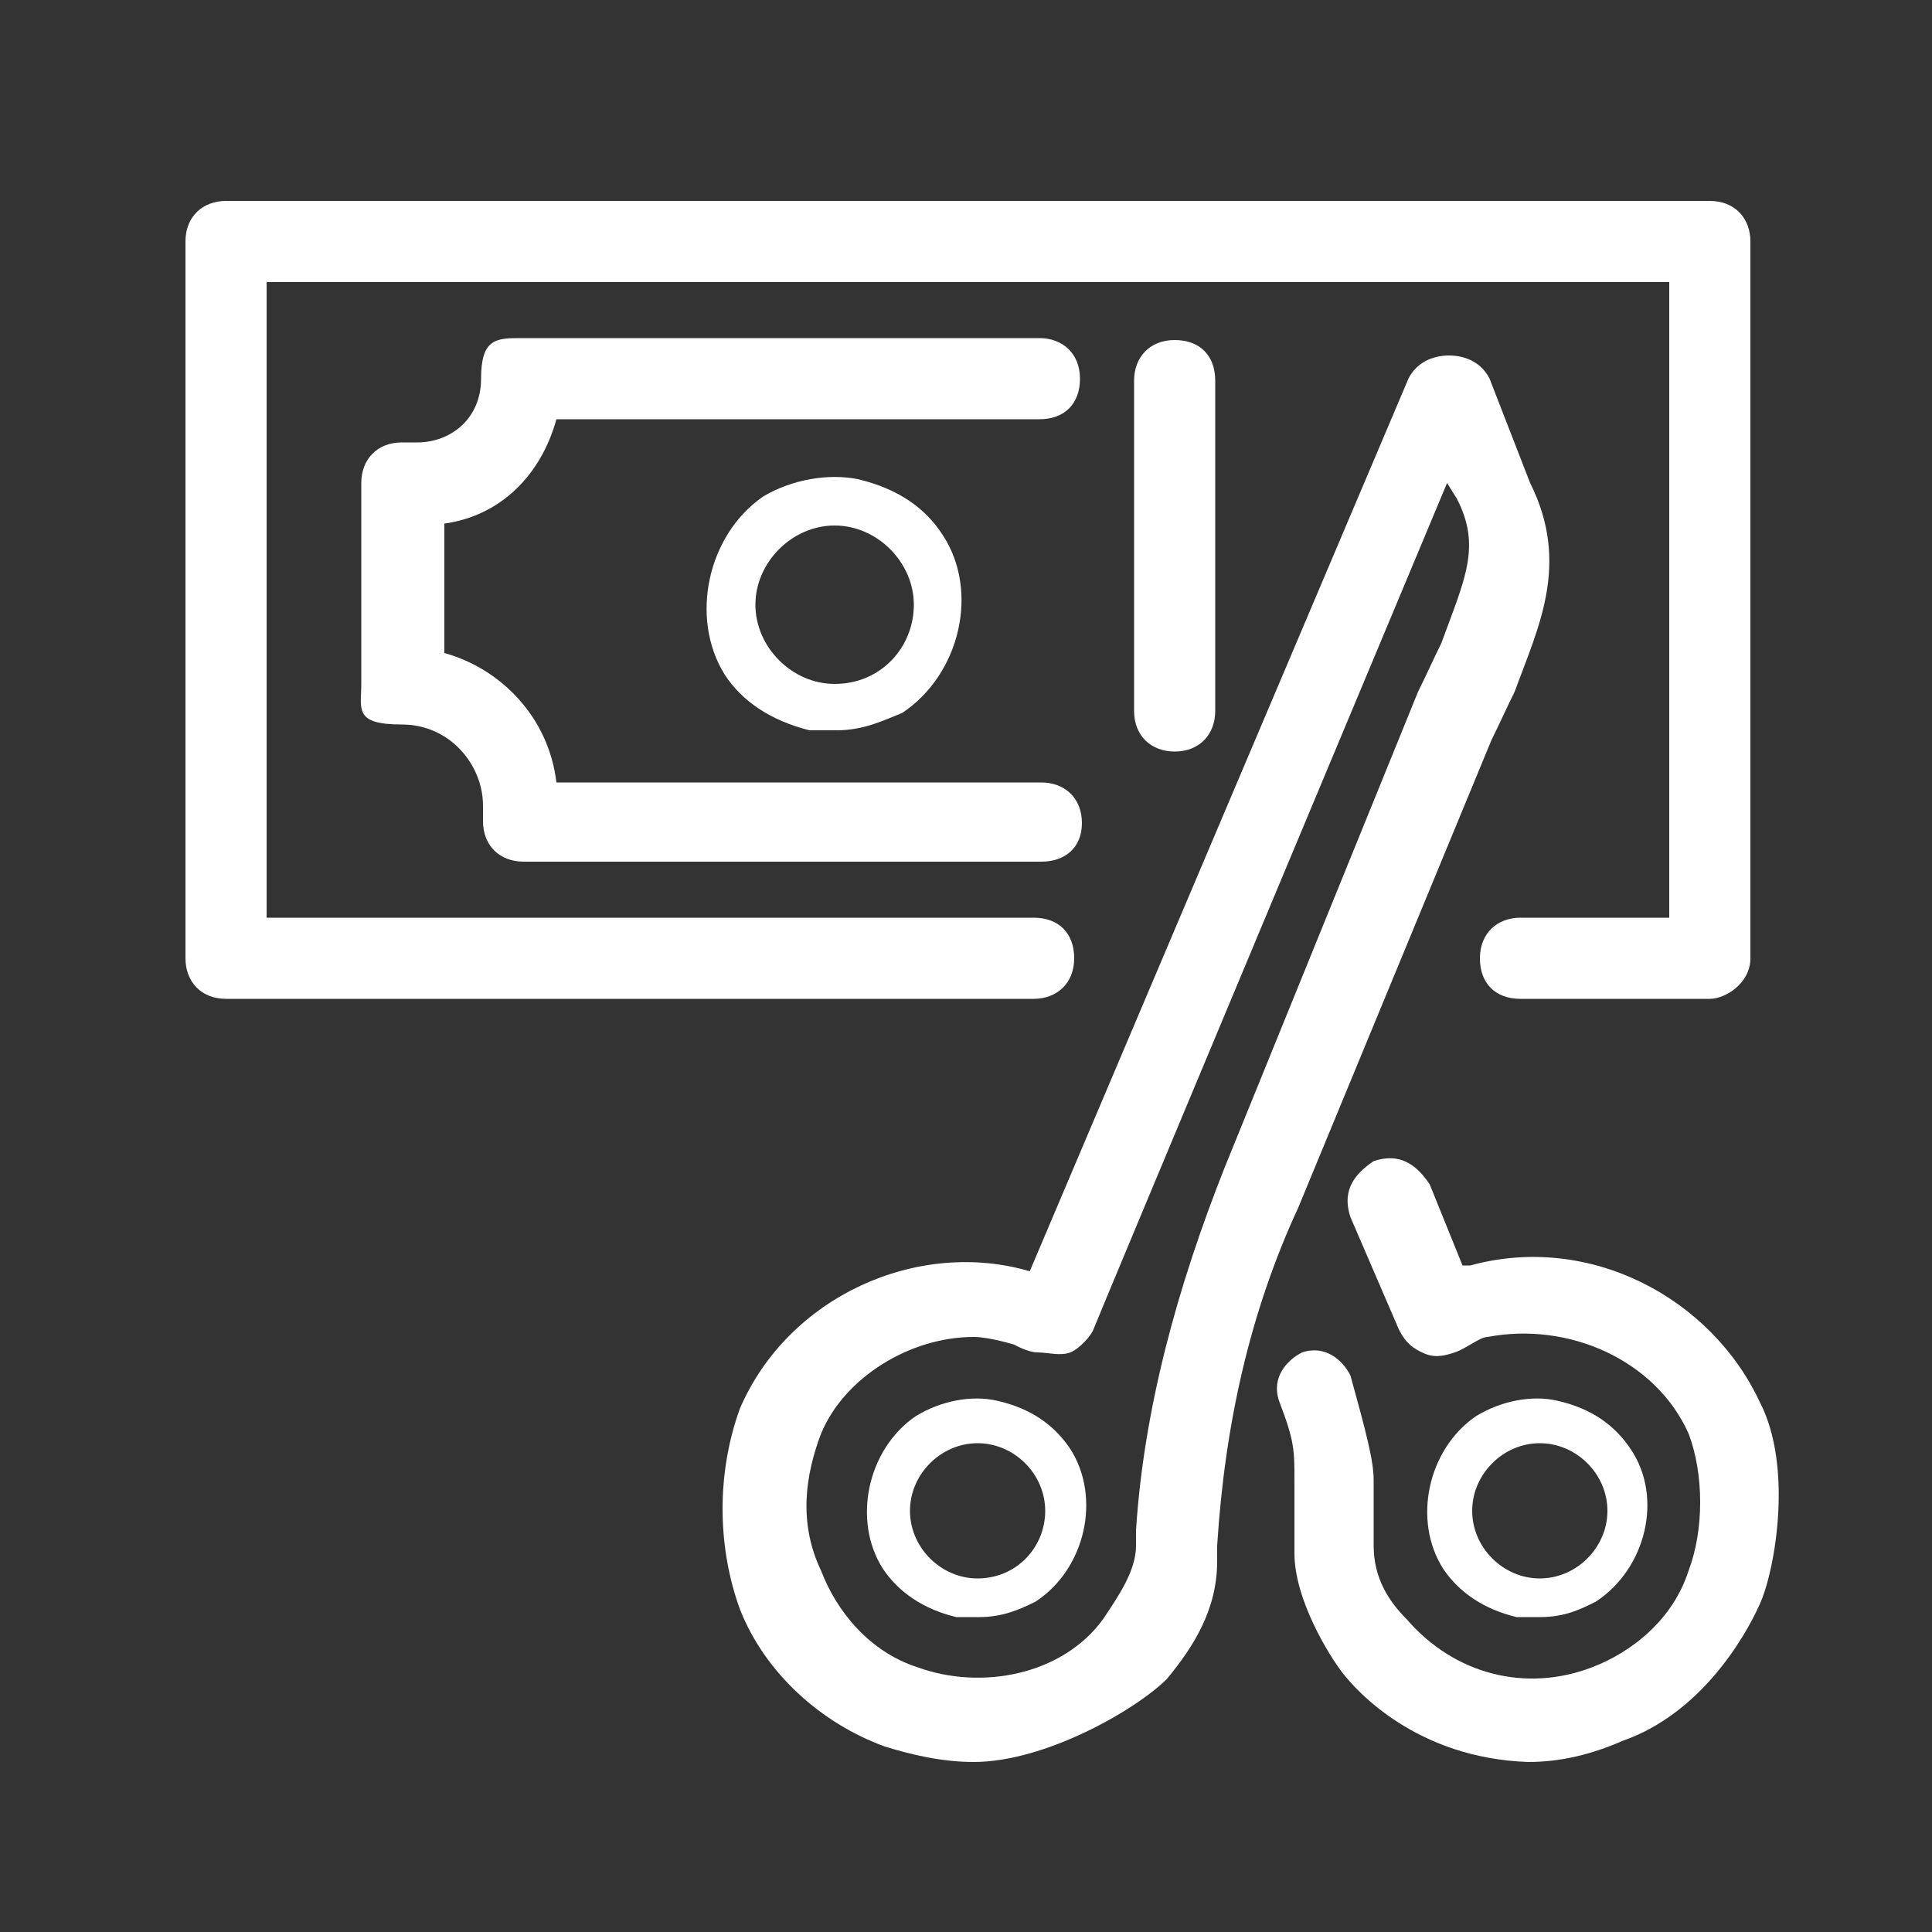
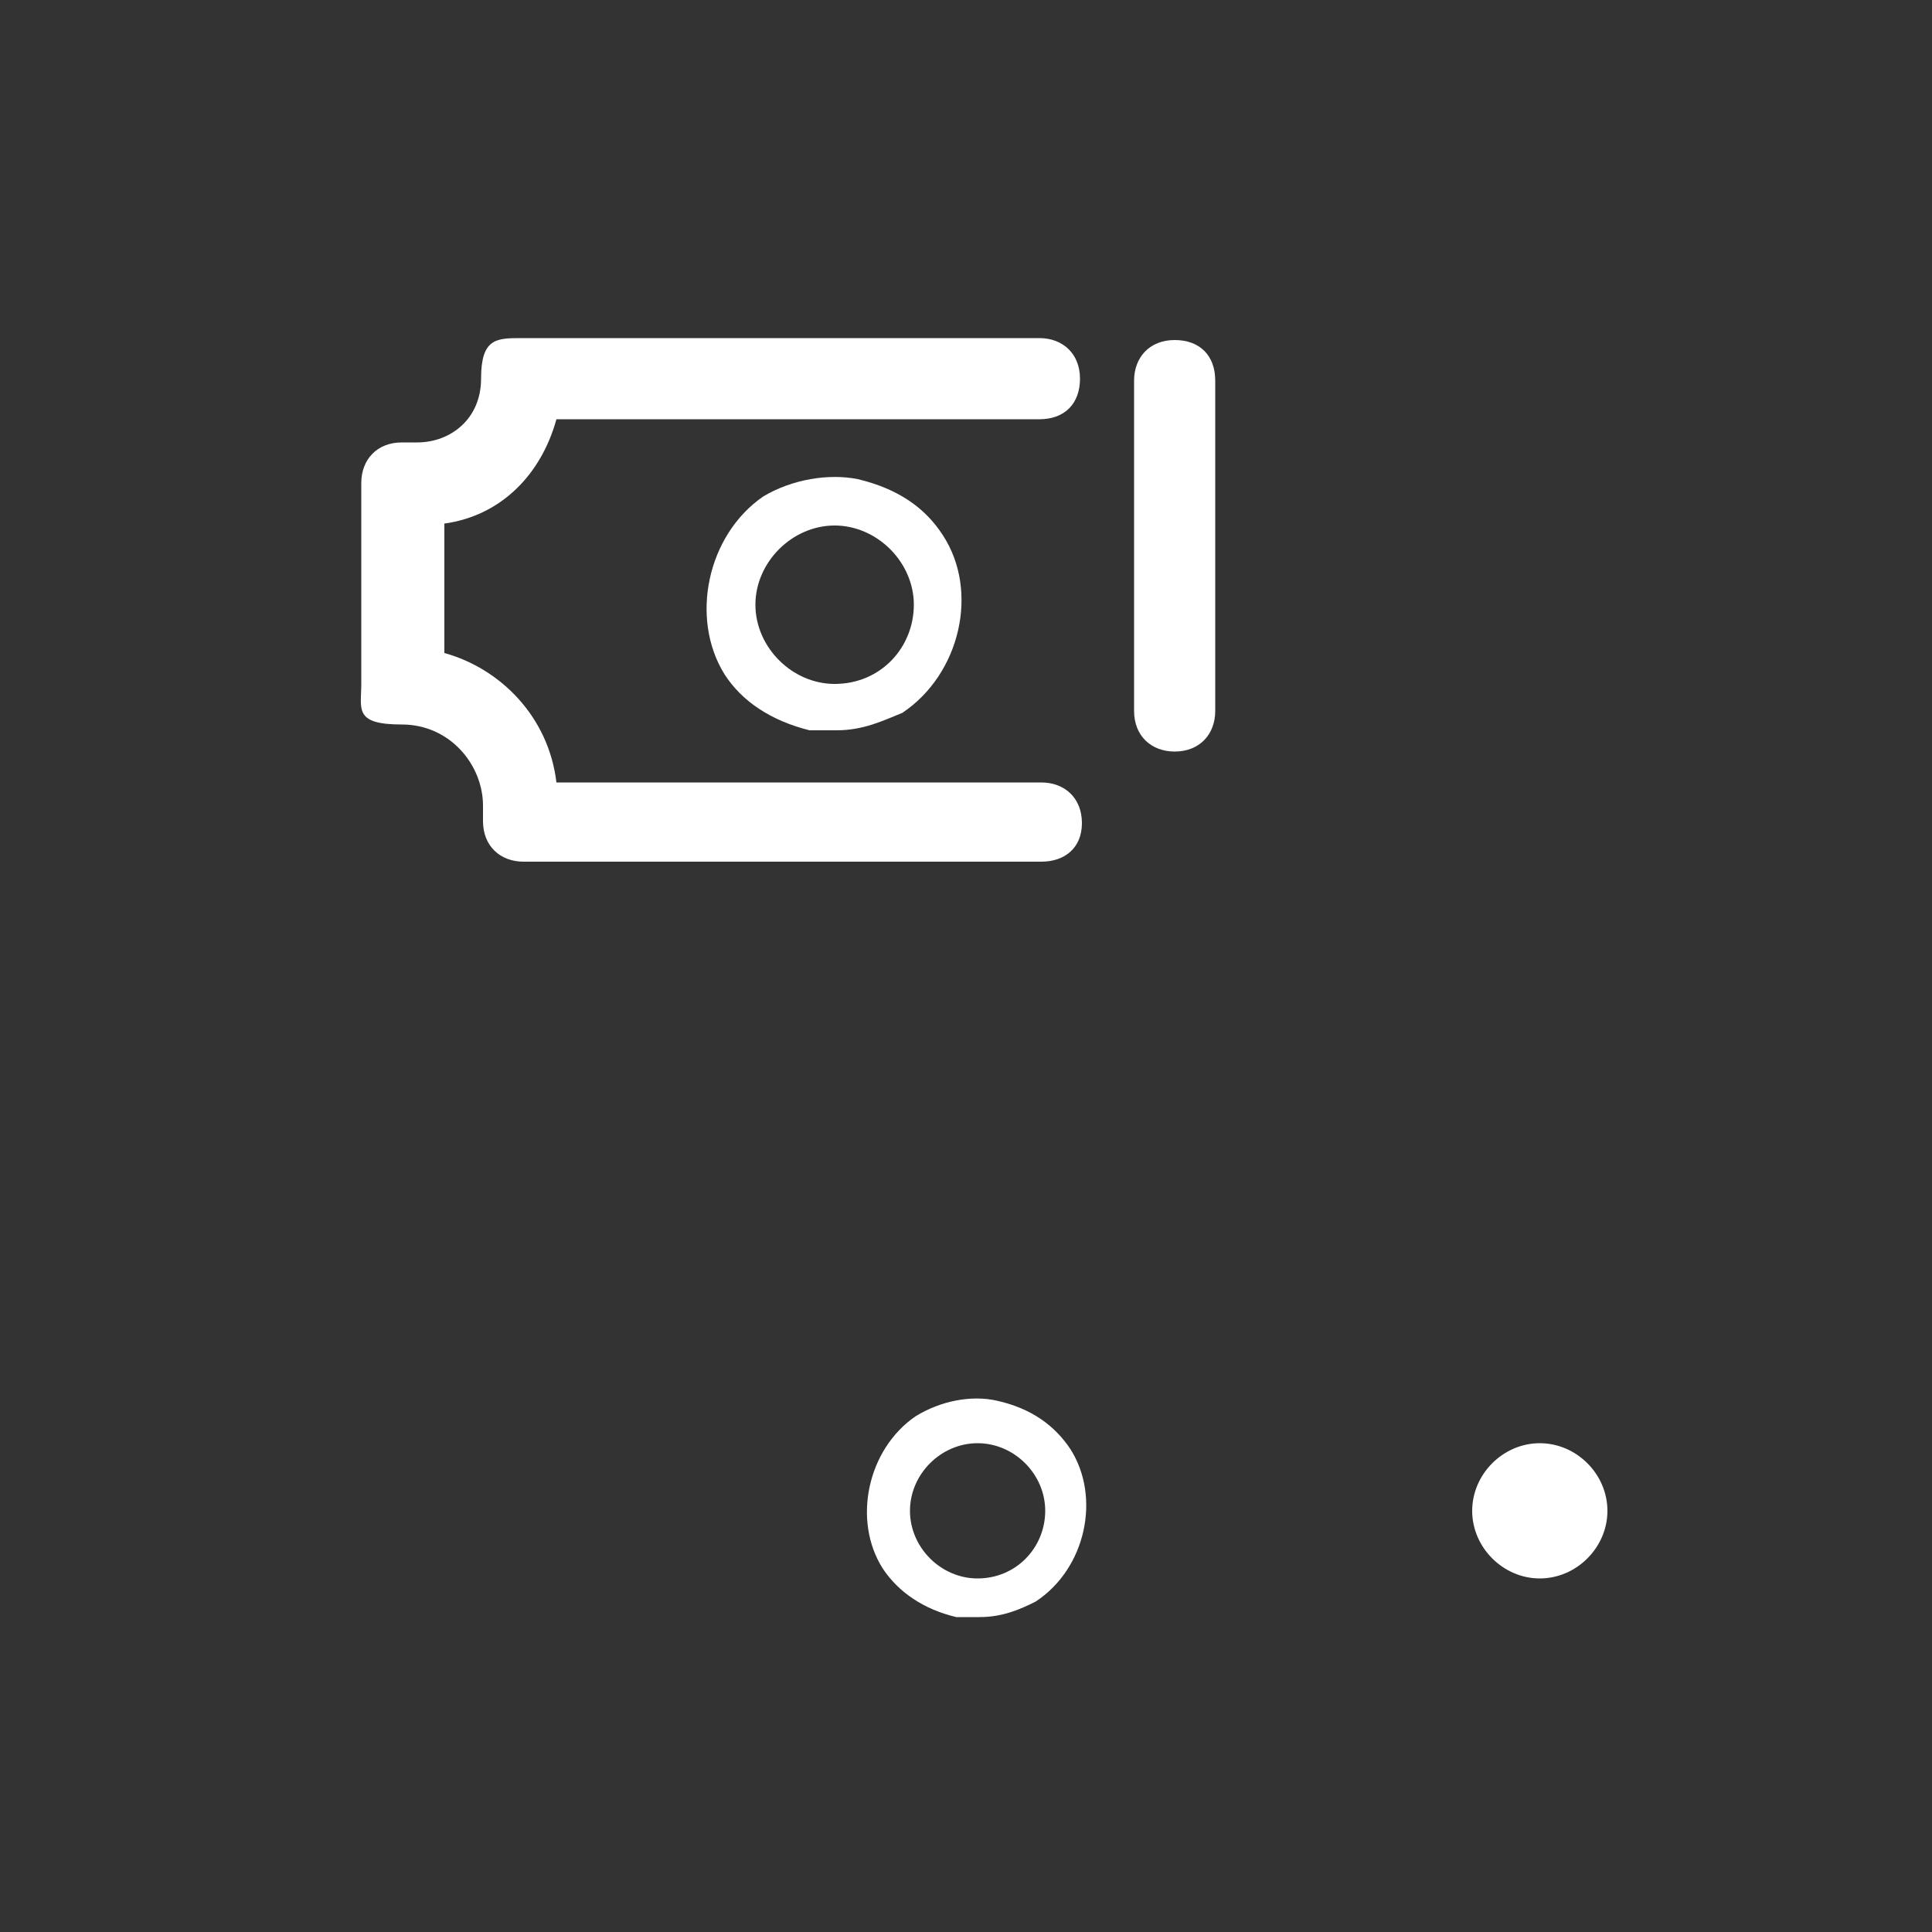
<svg xmlns="http://www.w3.org/2000/svg" id="Livello_1" data-name="Livello 1" version="1.1" viewBox="0 0 100 100">
  <rect x="0" y="0" width="100" height="100" fill="#333333" stroke="none" />
  <defs>
    <style>
      .cls-1 {
        fill: #fff;
        stroke-width: 0px;
      }
    </style>
  </defs>
-   <path class="cls-1" d="M88.5,10.4H11.7c-1.2,0-2.1.8-2.1,2.1v37.1c0,1.2.8,2.1,2.1,2.1h41.8c1.2,0,2.1-.8,2.1-2.1s-.8-2.1-2.1-2.1H13.8V14.6h72.6v32.9h-7.7c-1.2,0-2.1.8-2.1,2.1s.8,2.1,2.1,2.1h9.8c.8,0,2.1-.8,2.1-2.1V12.5c0-1.2-.8-2.1-2.1-2.1Z" />
  <path class="cls-1" d="M60.8,38.9c-1.2,0-2.1-.8-2.1-2.1v-17.1c0-1.2.8-2.1,2.1-2.1s2.1.8,2.1,2.1v17.1c0,1.2-.8,2.1-2.1,2.1Z" />
  <path class="cls-1" d="M53.9,44.6h-26.8c-1.2,0-2.1-.8-2.1-2.1v-.8c0-2.1-1.7-4.2-4.2-4.2s-2.1-.8-2.1-2.1v-10.4c0-1.2.8-2.1,2.1-2.1h.8c1.7,0,3.3-1.2,3.3-3.3s.8-2.1,2.1-2.1h26.8c1.2,0,2.1.8,2.1,2.1s-.8,2.1-2.1,2.1h-25c-.8,2.9-2.9,5-5.8,5.4v6.7c2.9.8,5.4,3.3,5.8,6.7h25.1c1.2,0,2.1.8,2.1,2.1s-.9,2-2.1,2Z" />
-   <path class="cls-1" d="M50.4,91.2c-1.7,0-3.3-.4-4.6-.8-3.3-1.2-6.2-3.8-7.5-7.1-1.2-3.3-1.2-7.1,0-10.4,2.5-5.8,9.2-8.8,15-7.1l19.6-46.2c.4-.8,1.2-1.2,2.1-1.2s1.7.4,2.1,1.2l2.1,5.4c2.1,4.2.4,7.5-.8,10.8-.4.8-.8,1.7-1.2,2.5l-10,24.2c-2.5,5.4-3.8,11.2-4.2,17.5v.8c0,2.5-1.2,4.4-2.6,6.1-1.6,1.6-6.3,4.3-10,4.3ZM50.4,69.2c-3.3,0-6.7,2.1-7.9,5-.8,2.1-1.2,4.6,0,7.1.8,2.1,2.5,4.2,5,5,3.3,1.2,7.5.4,9.6-2.5.8-1.2,1.7-2.5,1.7-3.8v-.8c.4-6.2,2.1-12.5,4.6-18.8l10-24.6c.4-.8.8-1.7,1.2-2.5,1.2-3.3,2.1-5,.8-7.5l-.5-.8s-18.2,43.5-18.3,43.8-.7,1-1.2,1.2-1.2,0-1.7,0-1.2-.4-1.2-.4c0,0-1.3-.4-2.1-.4Z" />
-   <path class="cls-1" d="M79.1,91.2c-5.8-.2-8.9-3.7-9.6-4.6s-2.5-3.8-2.5-6.2v-3.7c0-1.7,0-2.1-.8-4.2-.4-1.2.4-2.1,1.2-2.5,1.2-.4,2.1.4,2.5,1.2.8,2.9,1.2,4.4,1.2,5.4v3.4c0,1.7.8,2.9,1.7,3.8,2.5,2.9,6.2,3.8,9.6,2.5,2.1-.8,4.2-2.5,5-5,.8-2.1.8-5,0-7.1-1.7-3.8-6.2-5.8-10.4-5-.4,0-1.1.6-1.7.8s-1.1.3-1.7,0c-.4-.2-.8-.4-1.2-1.2l-2.5-5.8c-.4-1.2,0-2.1,1.2-2.9,1.2-.4,2.1,0,2.9,1.2l1.7,4.2h.4c6.2-1.7,12.5,1.7,15,7.1,1.7,3.3.8,8.6,0,10.4s-3.1,5.7-7.1,7.1c-1.6.7-3.2,1.1-4.9,1.1Z" />
  <path class="cls-1" d="M55.4,75c-.8-1.2-2-2.1-3.8-2.5-1.3-.3-2.9,0-4.2.8-2.5,1.7-3.3,5.4-1.7,7.9.8,1.2,2.1,2.1,3.8,2.5h1.2c1.2,0,2.1-.4,2.9-.8,2.6-1.7,3.4-5.4,1.8-7.9ZM50.6,81.7c-1.9,0-3.5-1.6-3.5-3.5s1.6-3.5,3.5-3.5,3.5,1.6,3.5,3.5-1.5,3.5-3.5,3.5Z" />
  <path class="cls-1" d="M48.8,27.7c-.9-1.4-2.3-2.4-4.4-2.9-1.5-.3-3.4,0-4.9.9-2.9,2-3.8,6.3-2,9.2.9,1.4,2.4,2.4,4.4,2.9h1.4c1.4,0,2.4-.5,3.4-.9,3-2,4-6.3,2.1-9.2ZM43.2,35.4c-2.2,0-4.1-1.9-4.1-4.1s1.9-4.1,4.1-4.1,4.1,1.9,4.1,4.1-1.7,4.1-4.1,4.1Z" />
-   <path class="cls-1" d="M84.4,75c-.8-1.2-2-2.1-3.8-2.5-1.3-.3-2.9,0-4.2.8-2.5,1.7-3.3,5.4-1.7,7.9.8,1.2,2.1,2.1,3.8,2.5.8,0,.8,0,1.2,0,1.3,0,2.1-.4,2.9-.8,2.6-1.7,3.5-5.4,1.8-7.9ZM79.7,81.7c-1.9,0-3.5-1.6-3.5-3.5s1.6-3.5,3.5-3.5,3.5,1.6,3.5,3.5-1.6,3.5-3.5,3.5Z" />
+   <path class="cls-1" d="M84.4,75ZM79.7,81.7c-1.9,0-3.5-1.6-3.5-3.5s1.6-3.5,3.5-3.5,3.5,1.6,3.5,3.5-1.6,3.5-3.5,3.5Z" />
</svg>